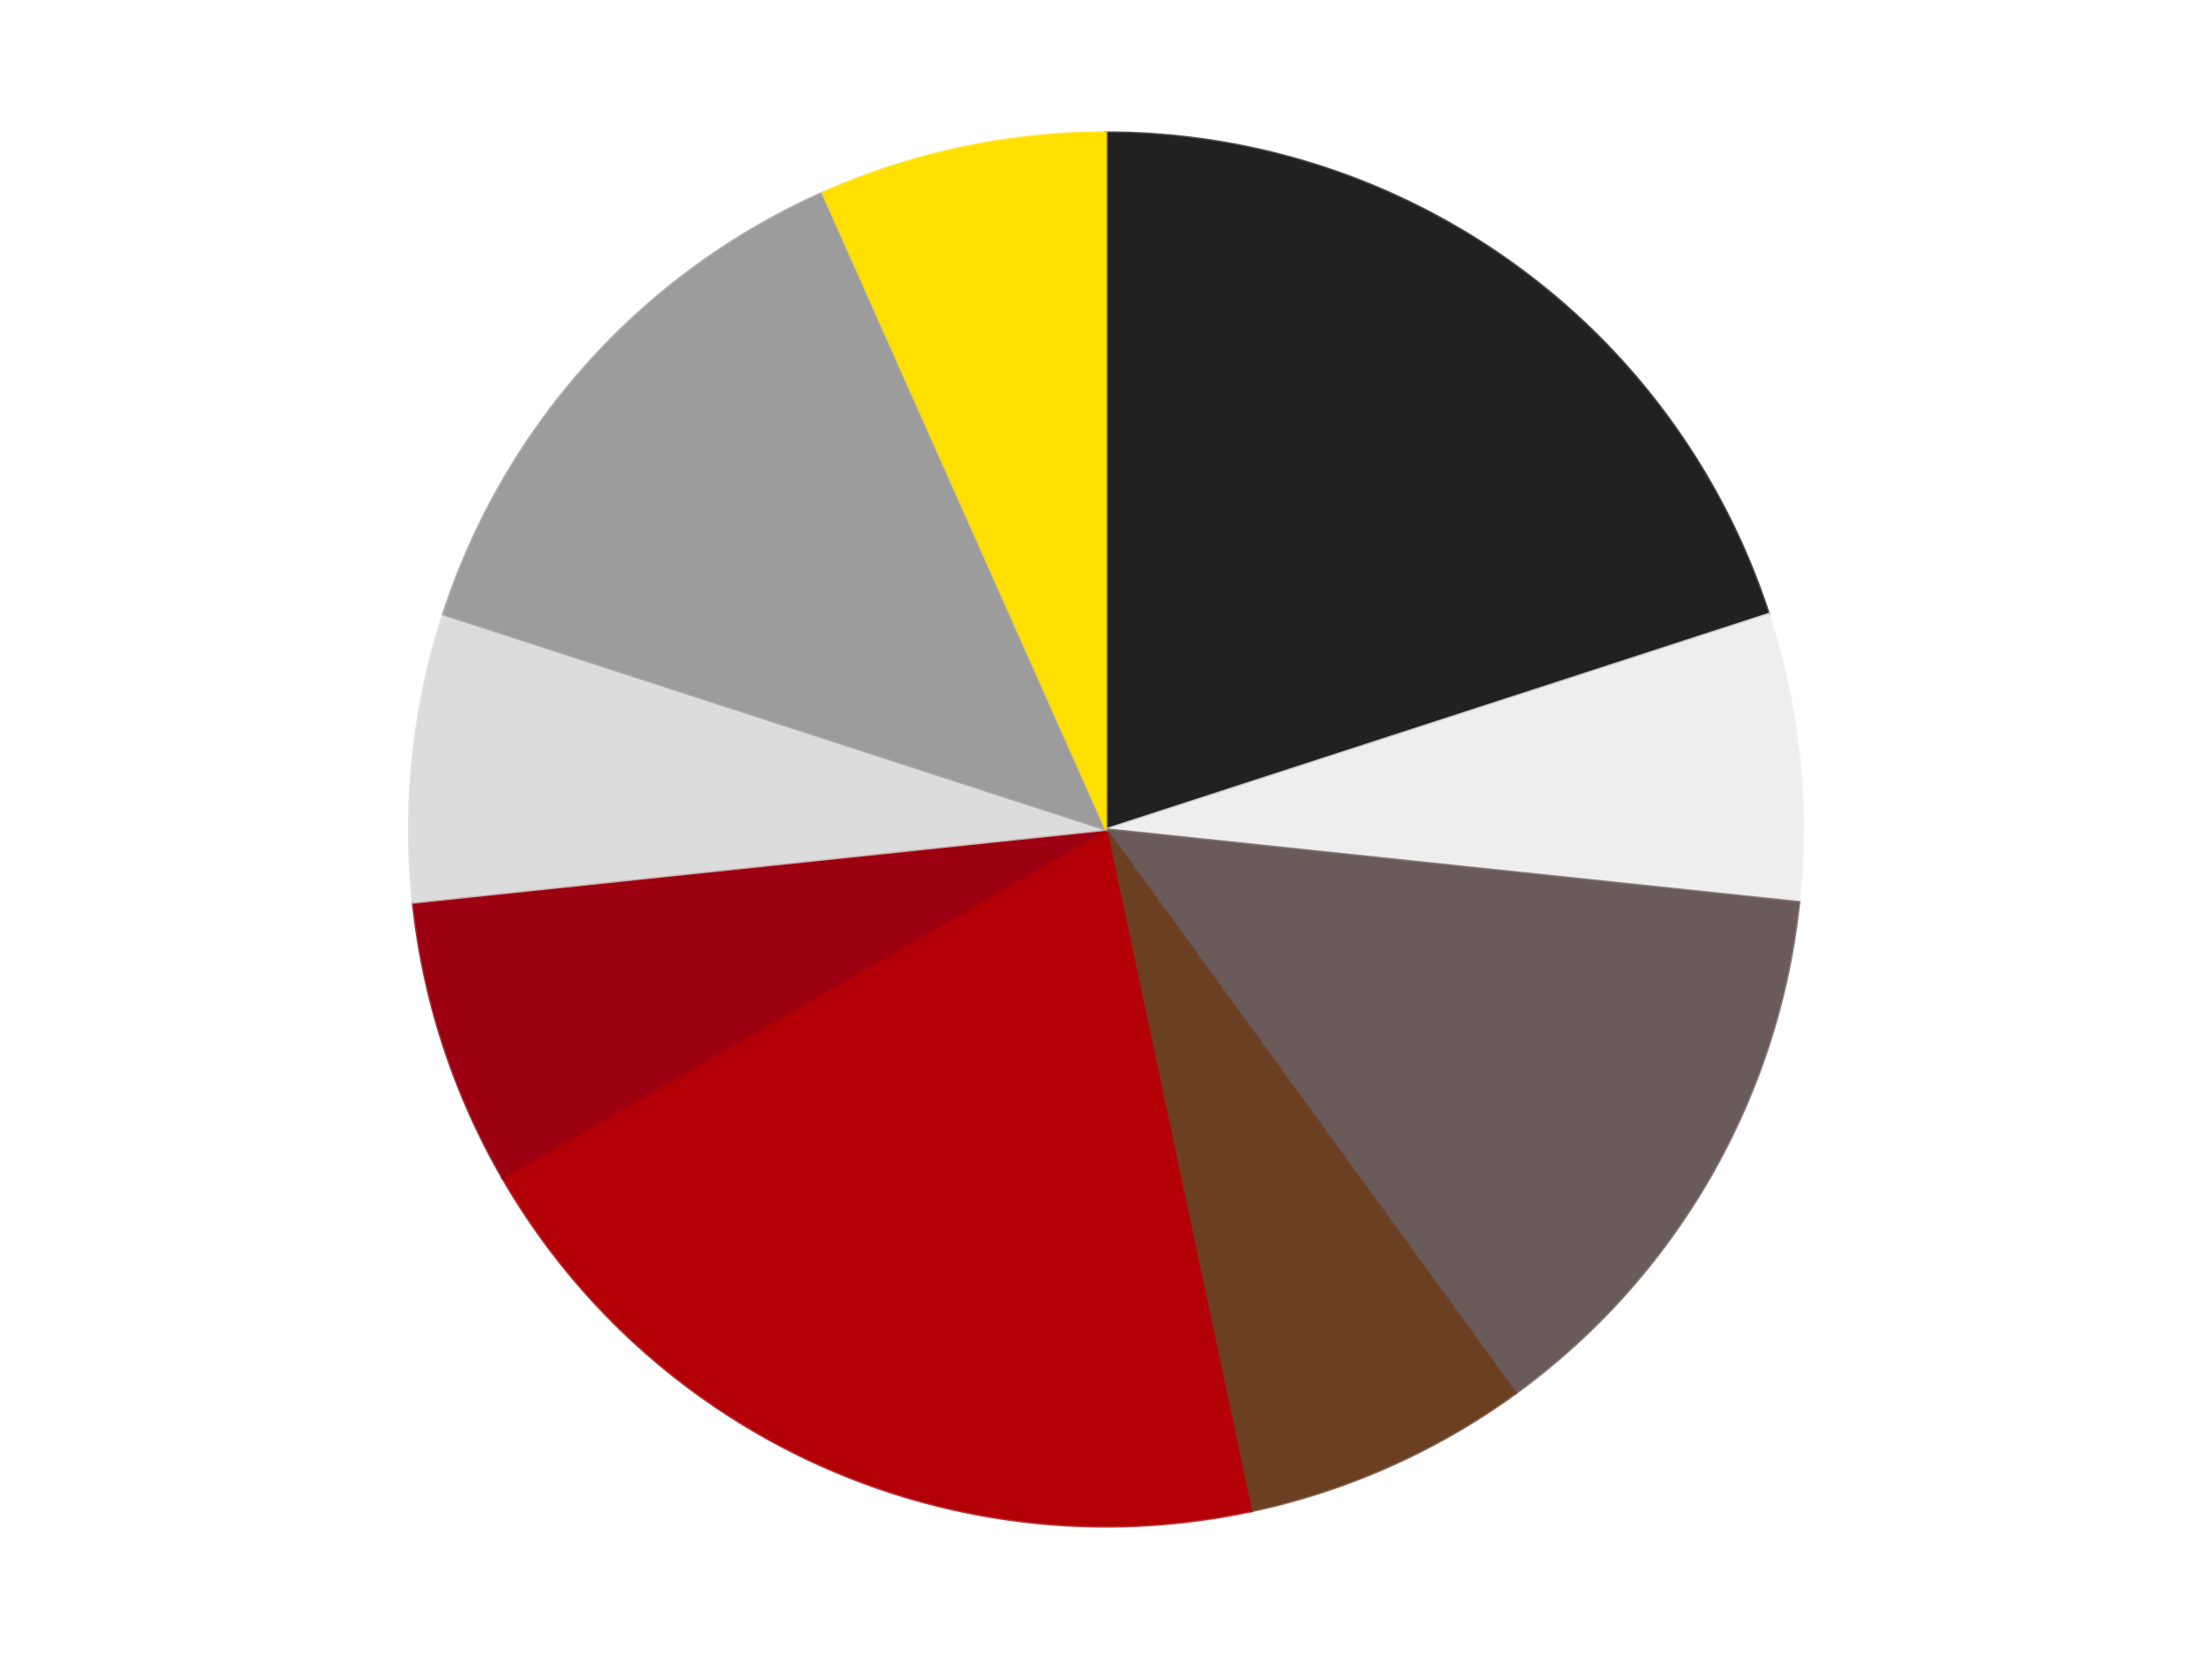
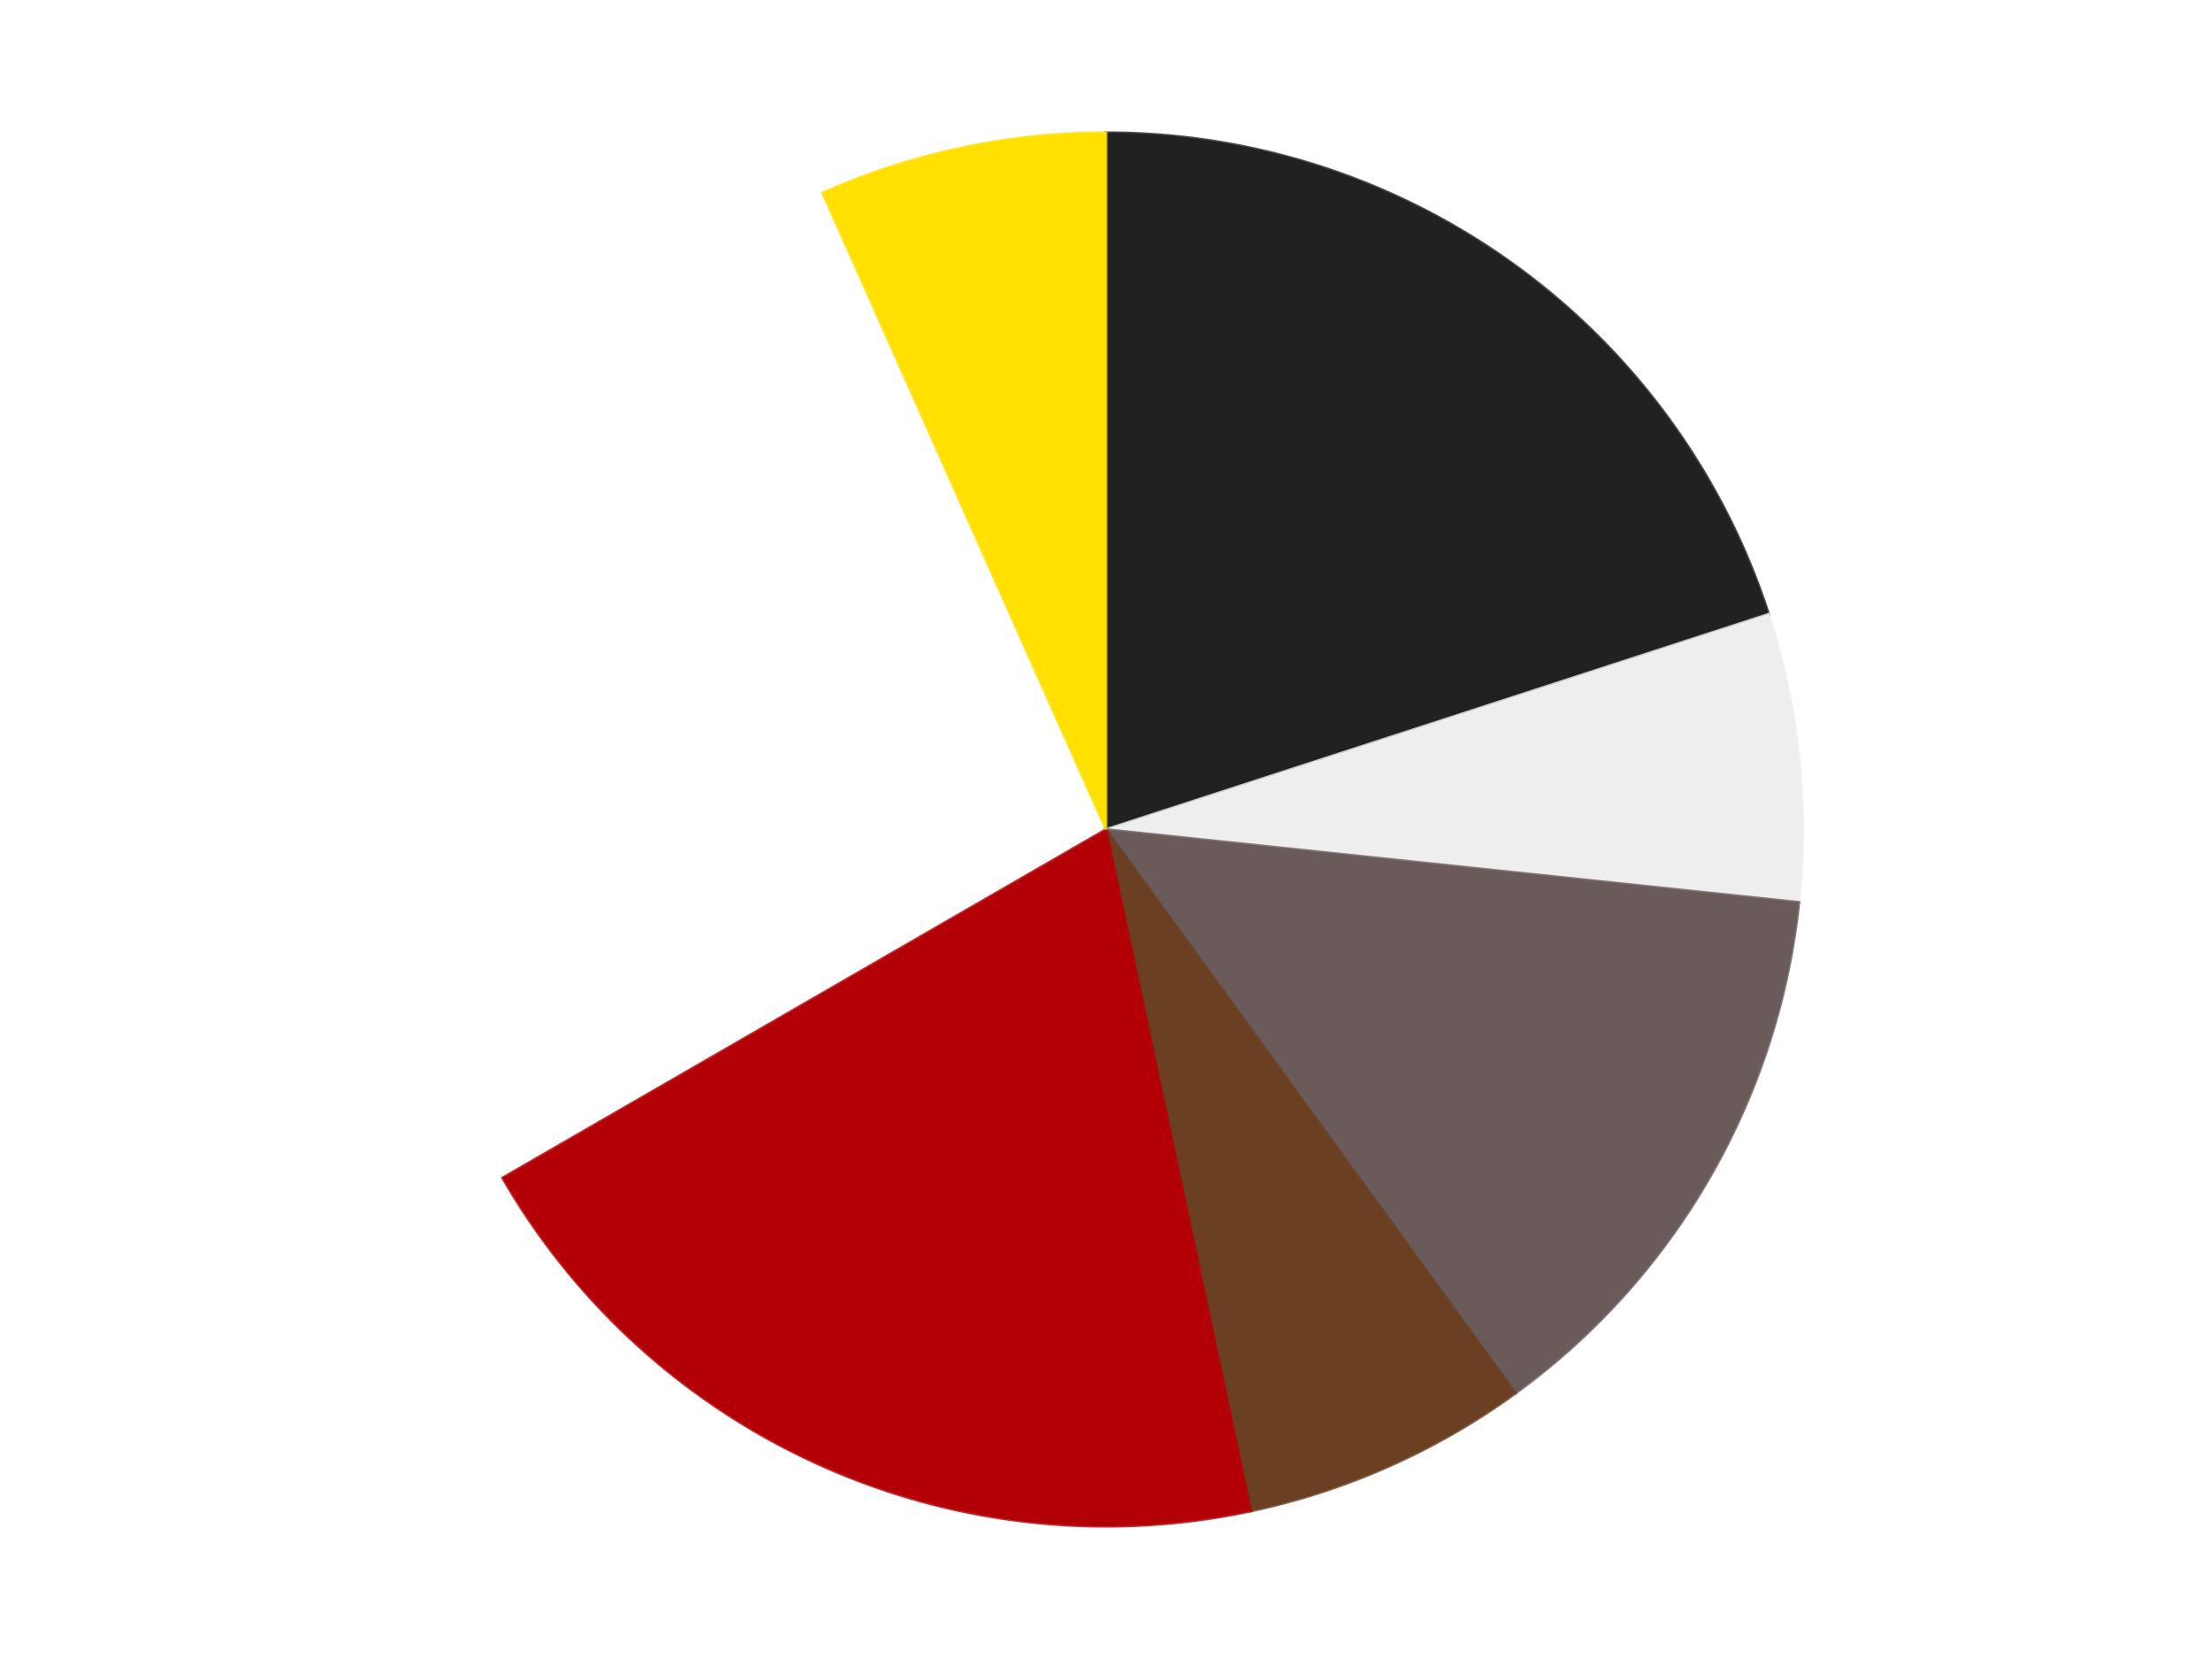
<svg xmlns="http://www.w3.org/2000/svg" xmlns:xlink="http://www.w3.org/1999/xlink" id="chart-b45db162-509c-46f3-b82f-70d5f5fa83c1" class="pygal-chart" viewBox="0 0 800 600">
  <defs>
    <style type="text/css">#chart-b45db162-509c-46f3-b82f-70d5f5fa83c1{-webkit-user-select:none;-webkit-font-smoothing:antialiased;font-family:Consolas,"Liberation Mono",Menlo,Courier,monospace}#chart-b45db162-509c-46f3-b82f-70d5f5fa83c1 .title{font-family:Consolas,"Liberation Mono",Menlo,Courier,monospace;font-size:16px}#chart-b45db162-509c-46f3-b82f-70d5f5fa83c1 .legends .legend text{font-family:Consolas,"Liberation Mono",Menlo,Courier,monospace;font-size:14px}#chart-b45db162-509c-46f3-b82f-70d5f5fa83c1 .axis text{font-family:Consolas,"Liberation Mono",Menlo,Courier,monospace;font-size:10px}#chart-b45db162-509c-46f3-b82f-70d5f5fa83c1 .axis text.major{font-family:Consolas,"Liberation Mono",Menlo,Courier,monospace;font-size:10px}#chart-b45db162-509c-46f3-b82f-70d5f5fa83c1 .text-overlay text.value{font-family:Consolas,"Liberation Mono",Menlo,Courier,monospace;font-size:16px}#chart-b45db162-509c-46f3-b82f-70d5f5fa83c1 .text-overlay text.label{font-family:Consolas,"Liberation Mono",Menlo,Courier,monospace;font-size:10px}#chart-b45db162-509c-46f3-b82f-70d5f5fa83c1 .tooltip{font-family:Consolas,"Liberation Mono",Menlo,Courier,monospace;font-size:14px}#chart-b45db162-509c-46f3-b82f-70d5f5fa83c1 text.no_data{font-family:Consolas,"Liberation Mono",Menlo,Courier,monospace;font-size:64px}
#chart-b45db162-509c-46f3-b82f-70d5f5fa83c1{background-color:transparent}#chart-b45db162-509c-46f3-b82f-70d5f5fa83c1 path,#chart-b45db162-509c-46f3-b82f-70d5f5fa83c1 line,#chart-b45db162-509c-46f3-b82f-70d5f5fa83c1 rect,#chart-b45db162-509c-46f3-b82f-70d5f5fa83c1 circle{-webkit-transition:150ms;-moz-transition:150ms;transition:150ms}#chart-b45db162-509c-46f3-b82f-70d5f5fa83c1 .graph &gt; .background{fill:transparent}#chart-b45db162-509c-46f3-b82f-70d5f5fa83c1 .plot &gt; .background{fill:transparent}#chart-b45db162-509c-46f3-b82f-70d5f5fa83c1 .graph{fill:rgba(0,0,0,.87)}#chart-b45db162-509c-46f3-b82f-70d5f5fa83c1 text.no_data{fill:rgba(0,0,0,1)}#chart-b45db162-509c-46f3-b82f-70d5f5fa83c1 .title{fill:rgba(0,0,0,1)}#chart-b45db162-509c-46f3-b82f-70d5f5fa83c1 .legends .legend text{fill:rgba(0,0,0,.87)}#chart-b45db162-509c-46f3-b82f-70d5f5fa83c1 .legends .legend:hover text{fill:rgba(0,0,0,1)}#chart-b45db162-509c-46f3-b82f-70d5f5fa83c1 .axis .line{stroke:rgba(0,0,0,1)}#chart-b45db162-509c-46f3-b82f-70d5f5fa83c1 .axis .guide.line{stroke:rgba(0,0,0,.54)}#chart-b45db162-509c-46f3-b82f-70d5f5fa83c1 .axis .major.line{stroke:rgba(0,0,0,.87)}#chart-b45db162-509c-46f3-b82f-70d5f5fa83c1 .axis text.major{fill:rgba(0,0,0,1)}#chart-b45db162-509c-46f3-b82f-70d5f5fa83c1 .axis.y .guides:hover .guide.line,#chart-b45db162-509c-46f3-b82f-70d5f5fa83c1 .line-graph .axis.x .guides:hover .guide.line,#chart-b45db162-509c-46f3-b82f-70d5f5fa83c1 .stackedline-graph .axis.x .guides:hover .guide.line,#chart-b45db162-509c-46f3-b82f-70d5f5fa83c1 .xy-graph .axis.x .guides:hover .guide.line{stroke:rgba(0,0,0,1)}#chart-b45db162-509c-46f3-b82f-70d5f5fa83c1 .axis .guides:hover text{fill:rgba(0,0,0,1)}#chart-b45db162-509c-46f3-b82f-70d5f5fa83c1 .reactive{fill-opacity:1.0;stroke-opacity:.8;stroke-width:1}#chart-b45db162-509c-46f3-b82f-70d5f5fa83c1 .ci{stroke:rgba(0,0,0,.87)}#chart-b45db162-509c-46f3-b82f-70d5f5fa83c1 .reactive.active,#chart-b45db162-509c-46f3-b82f-70d5f5fa83c1 .active .reactive{fill-opacity:0.6;stroke-opacity:.9;stroke-width:4}#chart-b45db162-509c-46f3-b82f-70d5f5fa83c1 .ci .reactive.active{stroke-width:1.5}#chart-b45db162-509c-46f3-b82f-70d5f5fa83c1 .series text{fill:rgba(0,0,0,1)}#chart-b45db162-509c-46f3-b82f-70d5f5fa83c1 .tooltip rect{fill:transparent;stroke:rgba(0,0,0,1);-webkit-transition:opacity 150ms;-moz-transition:opacity 150ms;transition:opacity 150ms}#chart-b45db162-509c-46f3-b82f-70d5f5fa83c1 .tooltip .label{fill:rgba(0,0,0,.87)}#chart-b45db162-509c-46f3-b82f-70d5f5fa83c1 .tooltip .label{fill:rgba(0,0,0,.87)}#chart-b45db162-509c-46f3-b82f-70d5f5fa83c1 .tooltip .legend{font-size:.8em;fill:rgba(0,0,0,.54)}#chart-b45db162-509c-46f3-b82f-70d5f5fa83c1 .tooltip .x_label{font-size:.6em;fill:rgba(0,0,0,1)}#chart-b45db162-509c-46f3-b82f-70d5f5fa83c1 .tooltip .xlink{font-size:.5em;text-decoration:underline}#chart-b45db162-509c-46f3-b82f-70d5f5fa83c1 .tooltip .value{font-size:1.5em}#chart-b45db162-509c-46f3-b82f-70d5f5fa83c1 .bound{font-size:.5em}#chart-b45db162-509c-46f3-b82f-70d5f5fa83c1 .max-value{font-size:.75em;fill:rgba(0,0,0,.54)}#chart-b45db162-509c-46f3-b82f-70d5f5fa83c1 .map-element{fill:transparent;stroke:rgba(0,0,0,.54) !important}#chart-b45db162-509c-46f3-b82f-70d5f5fa83c1 .map-element .reactive{fill-opacity:inherit;stroke-opacity:inherit}#chart-b45db162-509c-46f3-b82f-70d5f5fa83c1 .color-0,#chart-b45db162-509c-46f3-b82f-70d5f5fa83c1 .color-0 a:visited{stroke:#F44336;fill:#F44336}#chart-b45db162-509c-46f3-b82f-70d5f5fa83c1 .color-1,#chart-b45db162-509c-46f3-b82f-70d5f5fa83c1 .color-1 a:visited{stroke:#3F51B5;fill:#3F51B5}#chart-b45db162-509c-46f3-b82f-70d5f5fa83c1 .color-2,#chart-b45db162-509c-46f3-b82f-70d5f5fa83c1 .color-2 a:visited{stroke:#009688;fill:#009688}#chart-b45db162-509c-46f3-b82f-70d5f5fa83c1 .color-3,#chart-b45db162-509c-46f3-b82f-70d5f5fa83c1 .color-3 a:visited{stroke:#FFC107;fill:#FFC107}#chart-b45db162-509c-46f3-b82f-70d5f5fa83c1 .color-4,#chart-b45db162-509c-46f3-b82f-70d5f5fa83c1 .color-4 a:visited{stroke:#FF5722;fill:#FF5722}#chart-b45db162-509c-46f3-b82f-70d5f5fa83c1 .color-5,#chart-b45db162-509c-46f3-b82f-70d5f5fa83c1 .color-5 a:visited{stroke:#9C27B0;fill:#9C27B0}#chart-b45db162-509c-46f3-b82f-70d5f5fa83c1 .color-6,#chart-b45db162-509c-46f3-b82f-70d5f5fa83c1 .color-6 a:visited{stroke:#03A9F4;fill:#03A9F4}#chart-b45db162-509c-46f3-b82f-70d5f5fa83c1 .color-7,#chart-b45db162-509c-46f3-b82f-70d5f5fa83c1 .color-7 a:visited{stroke:#8BC34A;fill:#8BC34A}#chart-b45db162-509c-46f3-b82f-70d5f5fa83c1 .color-8,#chart-b45db162-509c-46f3-b82f-70d5f5fa83c1 .color-8 a:visited{stroke:#FF9800;fill:#FF9800}#chart-b45db162-509c-46f3-b82f-70d5f5fa83c1 .text-overlay .color-0 text{fill:black}#chart-b45db162-509c-46f3-b82f-70d5f5fa83c1 .text-overlay .color-1 text{fill:black}#chart-b45db162-509c-46f3-b82f-70d5f5fa83c1 .text-overlay .color-2 text{fill:black}#chart-b45db162-509c-46f3-b82f-70d5f5fa83c1 .text-overlay .color-3 text{fill:black}#chart-b45db162-509c-46f3-b82f-70d5f5fa83c1 .text-overlay .color-4 text{fill:black}#chart-b45db162-509c-46f3-b82f-70d5f5fa83c1 .text-overlay .color-5 text{fill:black}#chart-b45db162-509c-46f3-b82f-70d5f5fa83c1 .text-overlay .color-6 text{fill:black}#chart-b45db162-509c-46f3-b82f-70d5f5fa83c1 .text-overlay .color-7 text{fill:black}#chart-b45db162-509c-46f3-b82f-70d5f5fa83c1 .text-overlay .color-8 text{fill:black}
#chart-b45db162-509c-46f3-b82f-70d5f5fa83c1 text.no_data{text-anchor:middle}#chart-b45db162-509c-46f3-b82f-70d5f5fa83c1 .guide.line{fill:none}#chart-b45db162-509c-46f3-b82f-70d5f5fa83c1 .centered{text-anchor:middle}#chart-b45db162-509c-46f3-b82f-70d5f5fa83c1 .title{text-anchor:middle}#chart-b45db162-509c-46f3-b82f-70d5f5fa83c1 .legends .legend text{fill-opacity:1}#chart-b45db162-509c-46f3-b82f-70d5f5fa83c1 .axis.x text{text-anchor:middle}#chart-b45db162-509c-46f3-b82f-70d5f5fa83c1 .axis.x:not(.web) text[transform]{text-anchor:start}#chart-b45db162-509c-46f3-b82f-70d5f5fa83c1 .axis.x:not(.web) text[transform].backwards{text-anchor:end}#chart-b45db162-509c-46f3-b82f-70d5f5fa83c1 .axis.y text{text-anchor:end}#chart-b45db162-509c-46f3-b82f-70d5f5fa83c1 .axis.y text[transform].backwards{text-anchor:start}#chart-b45db162-509c-46f3-b82f-70d5f5fa83c1 .axis.y2 text{text-anchor:start}#chart-b45db162-509c-46f3-b82f-70d5f5fa83c1 .axis.y2 text[transform].backwards{text-anchor:end}#chart-b45db162-509c-46f3-b82f-70d5f5fa83c1 .axis .guide.line{stroke-dasharray:4,4;stroke:black}#chart-b45db162-509c-46f3-b82f-70d5f5fa83c1 .axis .major.guide.line{stroke-dasharray:6,6;stroke:black}#chart-b45db162-509c-46f3-b82f-70d5f5fa83c1 .horizontal .axis.y .guide.line,#chart-b45db162-509c-46f3-b82f-70d5f5fa83c1 .horizontal .axis.y2 .guide.line,#chart-b45db162-509c-46f3-b82f-70d5f5fa83c1 .vertical .axis.x .guide.line{opacity:0}#chart-b45db162-509c-46f3-b82f-70d5f5fa83c1 .horizontal .axis.always_show .guide.line,#chart-b45db162-509c-46f3-b82f-70d5f5fa83c1 .vertical .axis.always_show .guide.line{opacity:1 !important}#chart-b45db162-509c-46f3-b82f-70d5f5fa83c1 .axis.y .guides:hover .guide.line,#chart-b45db162-509c-46f3-b82f-70d5f5fa83c1 .axis.y2 .guides:hover .guide.line,#chart-b45db162-509c-46f3-b82f-70d5f5fa83c1 .axis.x .guides:hover .guide.line{opacity:1}#chart-b45db162-509c-46f3-b82f-70d5f5fa83c1 .axis .guides:hover text{opacity:1}#chart-b45db162-509c-46f3-b82f-70d5f5fa83c1 .nofill{fill:none}#chart-b45db162-509c-46f3-b82f-70d5f5fa83c1 .subtle-fill{fill-opacity:.2}#chart-b45db162-509c-46f3-b82f-70d5f5fa83c1 .dot{stroke-width:1px;fill-opacity:1;stroke-opacity:1}#chart-b45db162-509c-46f3-b82f-70d5f5fa83c1 .dot.active{stroke-width:5px}#chart-b45db162-509c-46f3-b82f-70d5f5fa83c1 .dot.negative{fill:transparent}#chart-b45db162-509c-46f3-b82f-70d5f5fa83c1 text,#chart-b45db162-509c-46f3-b82f-70d5f5fa83c1 tspan{stroke:none !important}#chart-b45db162-509c-46f3-b82f-70d5f5fa83c1 .series text.active{opacity:1}#chart-b45db162-509c-46f3-b82f-70d5f5fa83c1 .tooltip rect{fill-opacity:.95;stroke-width:.5}#chart-b45db162-509c-46f3-b82f-70d5f5fa83c1 .tooltip text{fill-opacity:1}#chart-b45db162-509c-46f3-b82f-70d5f5fa83c1 .showable{visibility:hidden}#chart-b45db162-509c-46f3-b82f-70d5f5fa83c1 .showable.shown{visibility:visible}#chart-b45db162-509c-46f3-b82f-70d5f5fa83c1 .gauge-background{fill:rgba(229,229,229,1);stroke:none}#chart-b45db162-509c-46f3-b82f-70d5f5fa83c1 .bg-lines{stroke:transparent;stroke-width:2px}</style>
    <script type="text/javascript">window.pygal = window.pygal || {};window.pygal.config = window.pygal.config || {};window.pygal.config['b45db162-509c-46f3-b82f-70d5f5fa83c1'] = {"allow_interruptions": false, "box_mode": "extremes", "classes": ["pygal-chart"], "css": ["file://style.css", "file://graph.css"], "defs": [], "disable_xml_declaration": false, "dots_size": 2.5, "dynamic_print_values": false, "explicit_size": false, "fill": false, "force_uri_protocol": "https", "formatter": null, "half_pie": false, "height": 600, "include_x_axis": false, "inner_radius": 0, "interpolate": null, "interpolation_parameters": {}, "interpolation_precision": 250, "inverse_y_axis": false, "js": ["//kozea.github.io/pygal.js/2.0.x/pygal-tooltips.min.js"], "legend_at_bottom": false, "legend_at_bottom_columns": null, "legend_box_size": 12, "logarithmic": false, "margin": 20, "margin_bottom": null, "margin_left": null, "margin_right": null, "margin_top": null, "max_scale": 16, "min_scale": 4, "missing_value_fill_truncation": "x", "no_data_text": "No data", "no_prefix": false, "order_min": null, "pretty_print": false, "print_labels": false, "print_values": false, "print_values_position": "center", "print_zeroes": true, "range": null, "rounded_bars": null, "secondary_range": null, "show_dots": true, "show_legend": false, "show_minor_x_labels": true, "show_minor_y_labels": true, "show_only_major_dots": false, "show_x_guides": false, "show_x_labels": true, "show_y_guides": true, "show_y_labels": true, "spacing": 10, "stack_from_top": false, "strict": false, "stroke": true, "stroke_style": null, "style": {"background": "transparent", "ci_colors": [], "colors": ["#F44336", "#3F51B5", "#009688", "#FFC107", "#FF5722", "#9C27B0", "#03A9F4", "#8BC34A", "#FF9800", "#E91E63", "#2196F3", "#4CAF50", "#FFEB3B", "#673AB7", "#00BCD4", "#CDDC39", "#9E9E9E", "#607D8B"], "dot_opacity": "1", "font_family": "Consolas, \"Liberation Mono\", Menlo, Courier, monospace", "foreground": "rgba(0, 0, 0, .87)", "foreground_strong": "rgba(0, 0, 0, 1)", "foreground_subtle": "rgba(0, 0, 0, .54)", "guide_stroke_color": "black", "guide_stroke_dasharray": "4,4", "label_font_family": "Consolas, \"Liberation Mono\", Menlo, Courier, monospace", "label_font_size": 10, "legend_font_family": "Consolas, \"Liberation Mono\", Menlo, Courier, monospace", "legend_font_size": 14, "major_guide_stroke_color": "black", "major_guide_stroke_dasharray": "6,6", "major_label_font_family": "Consolas, \"Liberation Mono\", Menlo, Courier, monospace", "major_label_font_size": 10, "no_data_font_family": "Consolas, \"Liberation Mono\", Menlo, Courier, monospace", "no_data_font_size": 64, "opacity": "1.0", "opacity_hover": "0.6", "plot_background": "transparent", "stroke_opacity": ".8", "stroke_opacity_hover": ".9", "stroke_width": "1", "stroke_width_hover": "4", "title_font_family": "Consolas, \"Liberation Mono\", Menlo, Courier, monospace", "title_font_size": 16, "tooltip_font_family": "Consolas, \"Liberation Mono\", Menlo, Courier, monospace", "tooltip_font_size": 14, "transition": "150ms", "value_background": "rgba(229, 229, 229, 1)", "value_colors": [], "value_font_family": "Consolas, \"Liberation Mono\", Menlo, Courier, monospace", "value_font_size": 16, "value_label_font_family": "Consolas, \"Liberation Mono\", Menlo, Courier, monospace", "value_label_font_size": 10}, "title": null, "tooltip_border_radius": 0, "tooltip_fancy_mode": true, "truncate_label": null, "truncate_legend": null, "width": 800, "x_label_rotation": 0, "x_labels": null, "x_labels_major": null, "x_labels_major_count": null, "x_labels_major_every": null, "x_title": null, "xrange": null, "y_label_rotation": 0, "y_labels": null, "y_labels_major": null, "y_labels_major_count": null, "y_labels_major_every": null, "y_title": null, "zero": 0, "legends": ["Black", "Trans-Clear", "Dark Gray", "Brown", "Red", "Trans-Red", "Chrome Silver", "Light Gray", "Yellow"]}</script>
    <script type="text/javascript" xlink:href="https://kozea.github.io/pygal.js/2.0.x/pygal-tooltips.min.js" />
  </defs>
  <title>Pygal</title>
  <g class="graph pie-graph vertical">
    <rect x="0" y="0" width="800" height="600" class="background" />
    <g transform="translate(20, 20)" class="plot">
      <rect x="0" y="0" width="760" height="560" class="background" />
      <g class="series serie-0 color-0">
        <g class="slices">
          <g class="slice" style="fill: #212121; stroke: #212121">
            <path d="M380 28 A252 252 0 0 1 619.666 202.128 L380 280 A0 0 0 0 0 380 280 z" class="slice reactive tooltip-trigger" />
            <desc class="value">3</desc>
            <desc class="x centered">454.0609417888516</desc>
            <desc class="y centered">178.06385870875664</desc>
          </g>
        </g>
      </g>
      <g class="series serie-1 color-1">
        <g class="slices">
          <g class="slice" style="fill: #EEEEEE; stroke: #EEEEEE">
            <path d="M619.666 202.128 A252 252 0 0 1 630.62 306.341 L380 280 A0 0 0 0 0 380 280 z" class="slice reactive tooltip-trigger" />
            <desc class="value">1</desc>
            <desc class="x centered">505.30975881640245</desc>
            <desc class="y centered">266.8294136282757</desc>
          </g>
        </g>
      </g>
      <g class="series serie-2 color-2">
        <g class="slices">
          <g class="slice" style="fill: #6B5A5A; stroke: #6B5A5A">
            <path d="M630.62 306.341 A252 252 0 0 1 528.122 483.872 L380 280 A0 0 0 0 0 380 280 z" class="slice reactive tooltip-trigger" />
            <desc class="value">2</desc>
            <desc class="x centered">489.1192008768393</desc>
            <desc class="y centered">343.0</desc>
          </g>
        </g>
      </g>
      <g class="series serie-3 color-3">
        <g class="slices">
          <g class="slice" style="fill: #6B3F22; stroke: #6B3F22">
            <path d="M528.122 483.872 A252 252 0 0 1 432.394 526.493 L380 280 A0 0 0 0 0 380 280 z" class="slice reactive tooltip-trigger" />
            <desc class="value">1</desc>
            <desc class="x centered">431.24881702755084</desc>
            <desc class="y centered">395.1067276629677</desc>
          </g>
        </g>
      </g>
      <g class="series serie-4 color-4">
        <g class="slices">
          <g class="slice" style="fill: #B30006; stroke: #B30006">
            <path d="M432.394 526.493 A252 252 0 0 1 161.762 406 L380 280 A0 0 0 0 0 380 280 z" class="slice reactive tooltip-trigger" />
            <desc class="value">3</desc>
            <desc class="x centered">328.75118297244916</desc>
            <desc class="y centered">395.1067276629677</desc>
          </g>
        </g>
      </g>
      <g class="series serie-5 color-5">
        <g class="slices">
          <g class="slice" style="fill: #9C0010; stroke: #9C0010">
-             <path d="M161.762 406 A252 252 0 0 1 129.38 306.341 L380 280 A0 0 0 0 0 380 280 z" class="slice reactive tooltip-trigger" />
            <desc class="value">1</desc>
            <desc class="x centered">260.16687894681064</desc>
            <desc class="y centered">318.9361412912433</desc>
          </g>
        </g>
      </g>
      <g class="series serie-6 color-6">
        <g class="slices">
          <g class="slice" style="fill: #DCDCDC; stroke: #DCDCDC">
-             <path d="M129.38 306.341 A252 252 0 0 1 140.334 202.128 L380 280 A0 0 0 0 0 380 280 z" class="slice reactive tooltip-trigger" />
            <desc class="value">1</desc>
            <desc class="x centered">254.69024118359755</desc>
            <desc class="y centered">266.82941362827563</desc>
          </g>
        </g>
      </g>
      <g class="series serie-7 color-7">
        <g class="slices">
          <g class="slice" style="fill: #9C9C9C; stroke: #9C9C9C">
-             <path d="M140.334 202.128 A252 252 0 0 1 277.502 49.787 L380 280 A0 0 0 0 0 380 280 z" class="slice reactive tooltip-trigger" />
            <desc class="value">2</desc>
            <desc class="x centered">286.3637519898483</desc>
            <desc class="y centered">195.68954359878393</desc>
          </g>
        </g>
      </g>
      <g class="series serie-8 color-8">
        <g class="slices">
          <g class="slice" style="fill: #FFE001; stroke: #FFE001">
            <path d="M277.502 49.787 A252 252 0 0 1 380 28 L380 280 A0 0 0 0 0 380 280 z" class="slice reactive tooltip-trigger" />
            <desc class="value">1</desc>
            <desc class="x centered">353.8031269569624</desc>
            <desc class="y centered">156.75340230754048</desc>
          </g>
        </g>
      </g>
    </g>
    <g class="titles" />
    <g transform="translate(20, 20)" class="plot overlay">
      <g class="series serie-0 color-0" />
      <g class="series serie-1 color-1" />
      <g class="series serie-2 color-2" />
      <g class="series serie-3 color-3" />
      <g class="series serie-4 color-4" />
      <g class="series serie-5 color-5" />
      <g class="series serie-6 color-6" />
      <g class="series serie-7 color-7" />
      <g class="series serie-8 color-8" />
    </g>
    <g transform="translate(20, 20)" class="plot text-overlay">
      <g class="series serie-0 color-0" />
      <g class="series serie-1 color-1" />
      <g class="series serie-2 color-2" />
      <g class="series serie-3 color-3" />
      <g class="series serie-4 color-4" />
      <g class="series serie-5 color-5" />
      <g class="series serie-6 color-6" />
      <g class="series serie-7 color-7" />
      <g class="series serie-8 color-8" />
    </g>
    <g transform="translate(20, 20)" class="plot tooltip-overlay">
      <g transform="translate(0 0)" style="opacity: 0" class="tooltip">
        <rect rx="0" ry="0" width="0" height="0" class="tooltip-box" />
        <g class="text" />
      </g>
    </g>
  </g>
</svg>